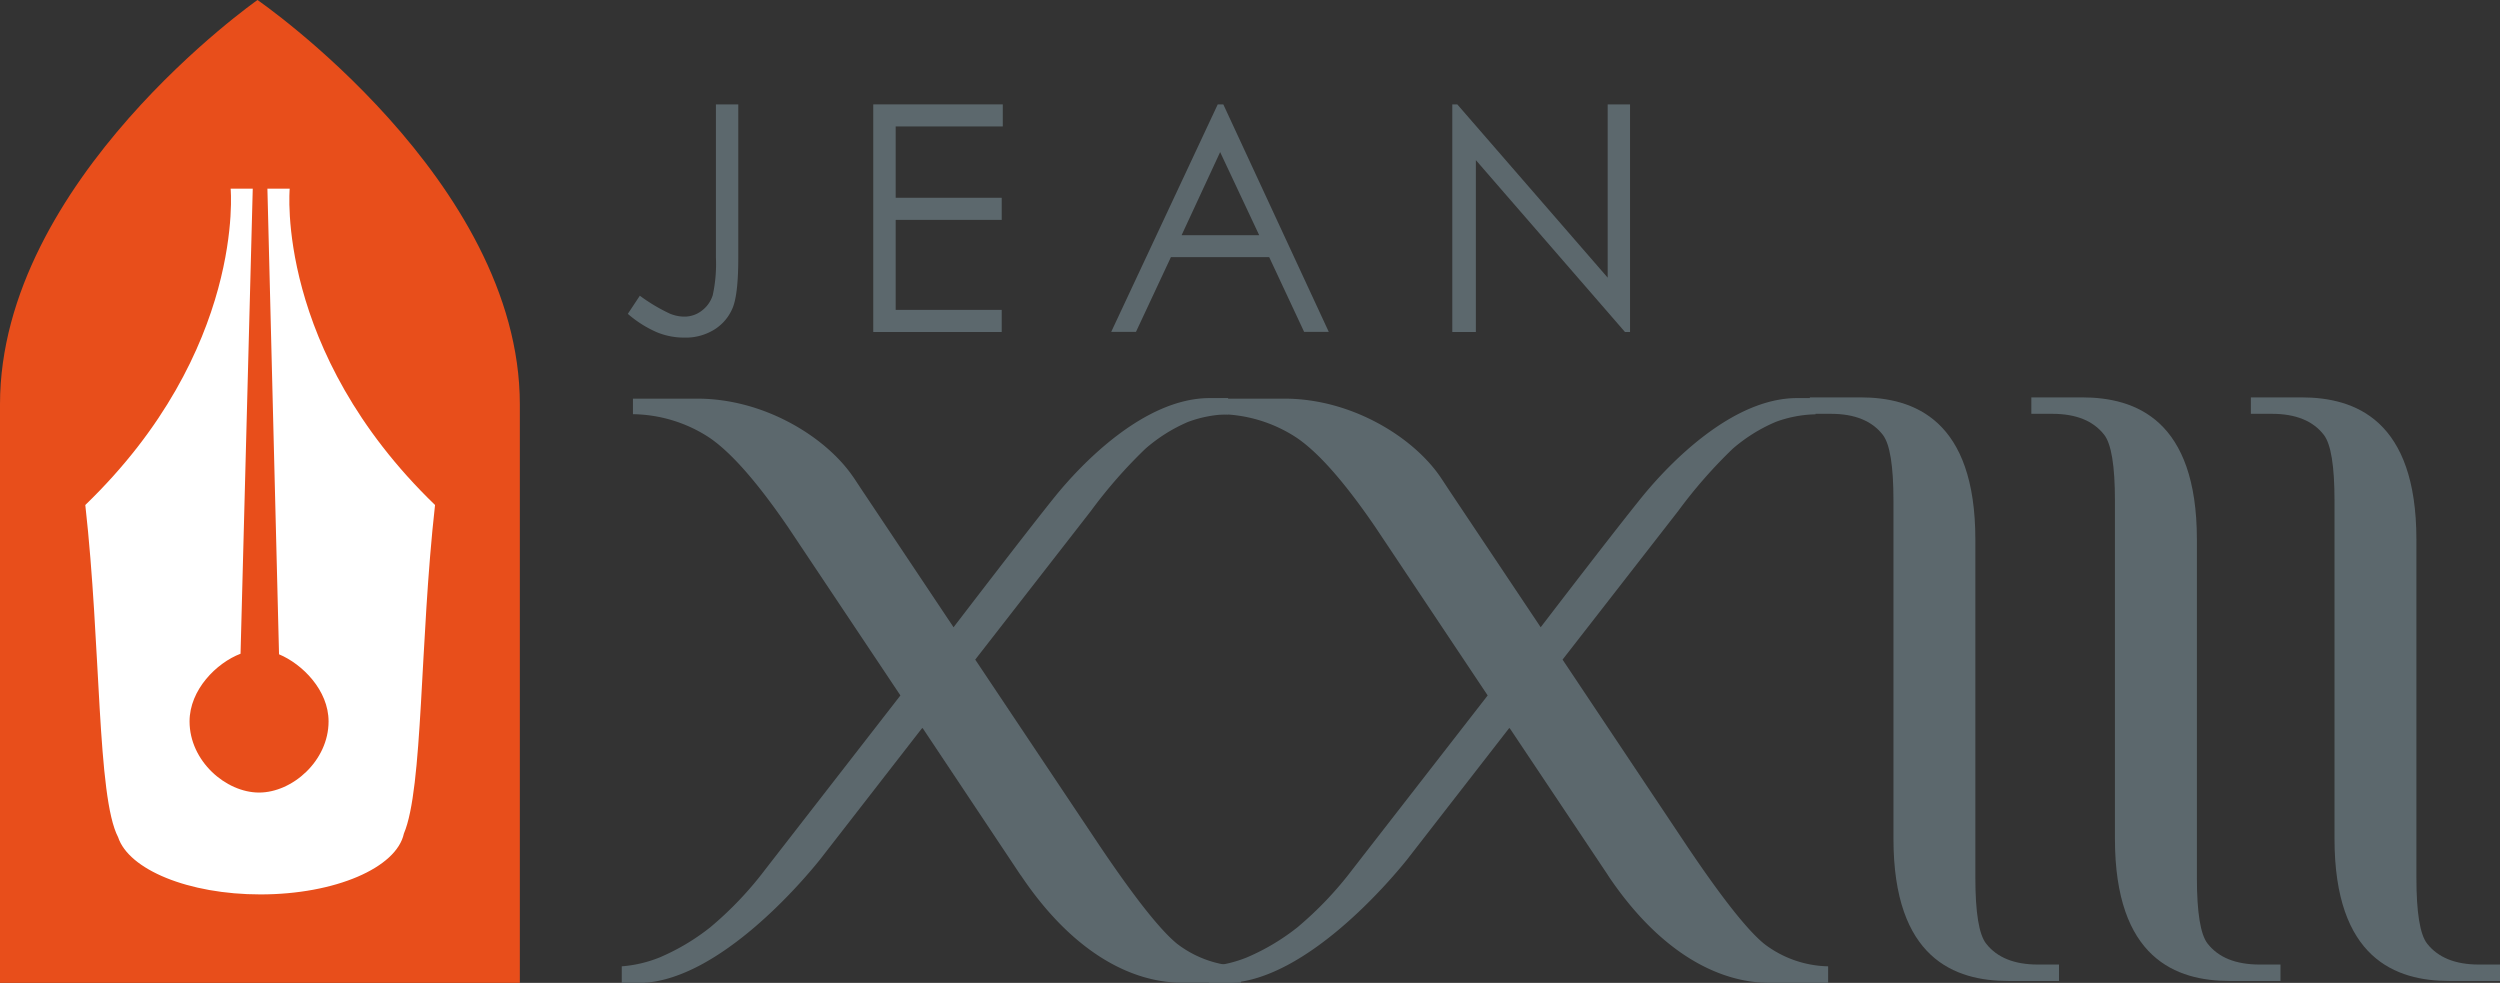
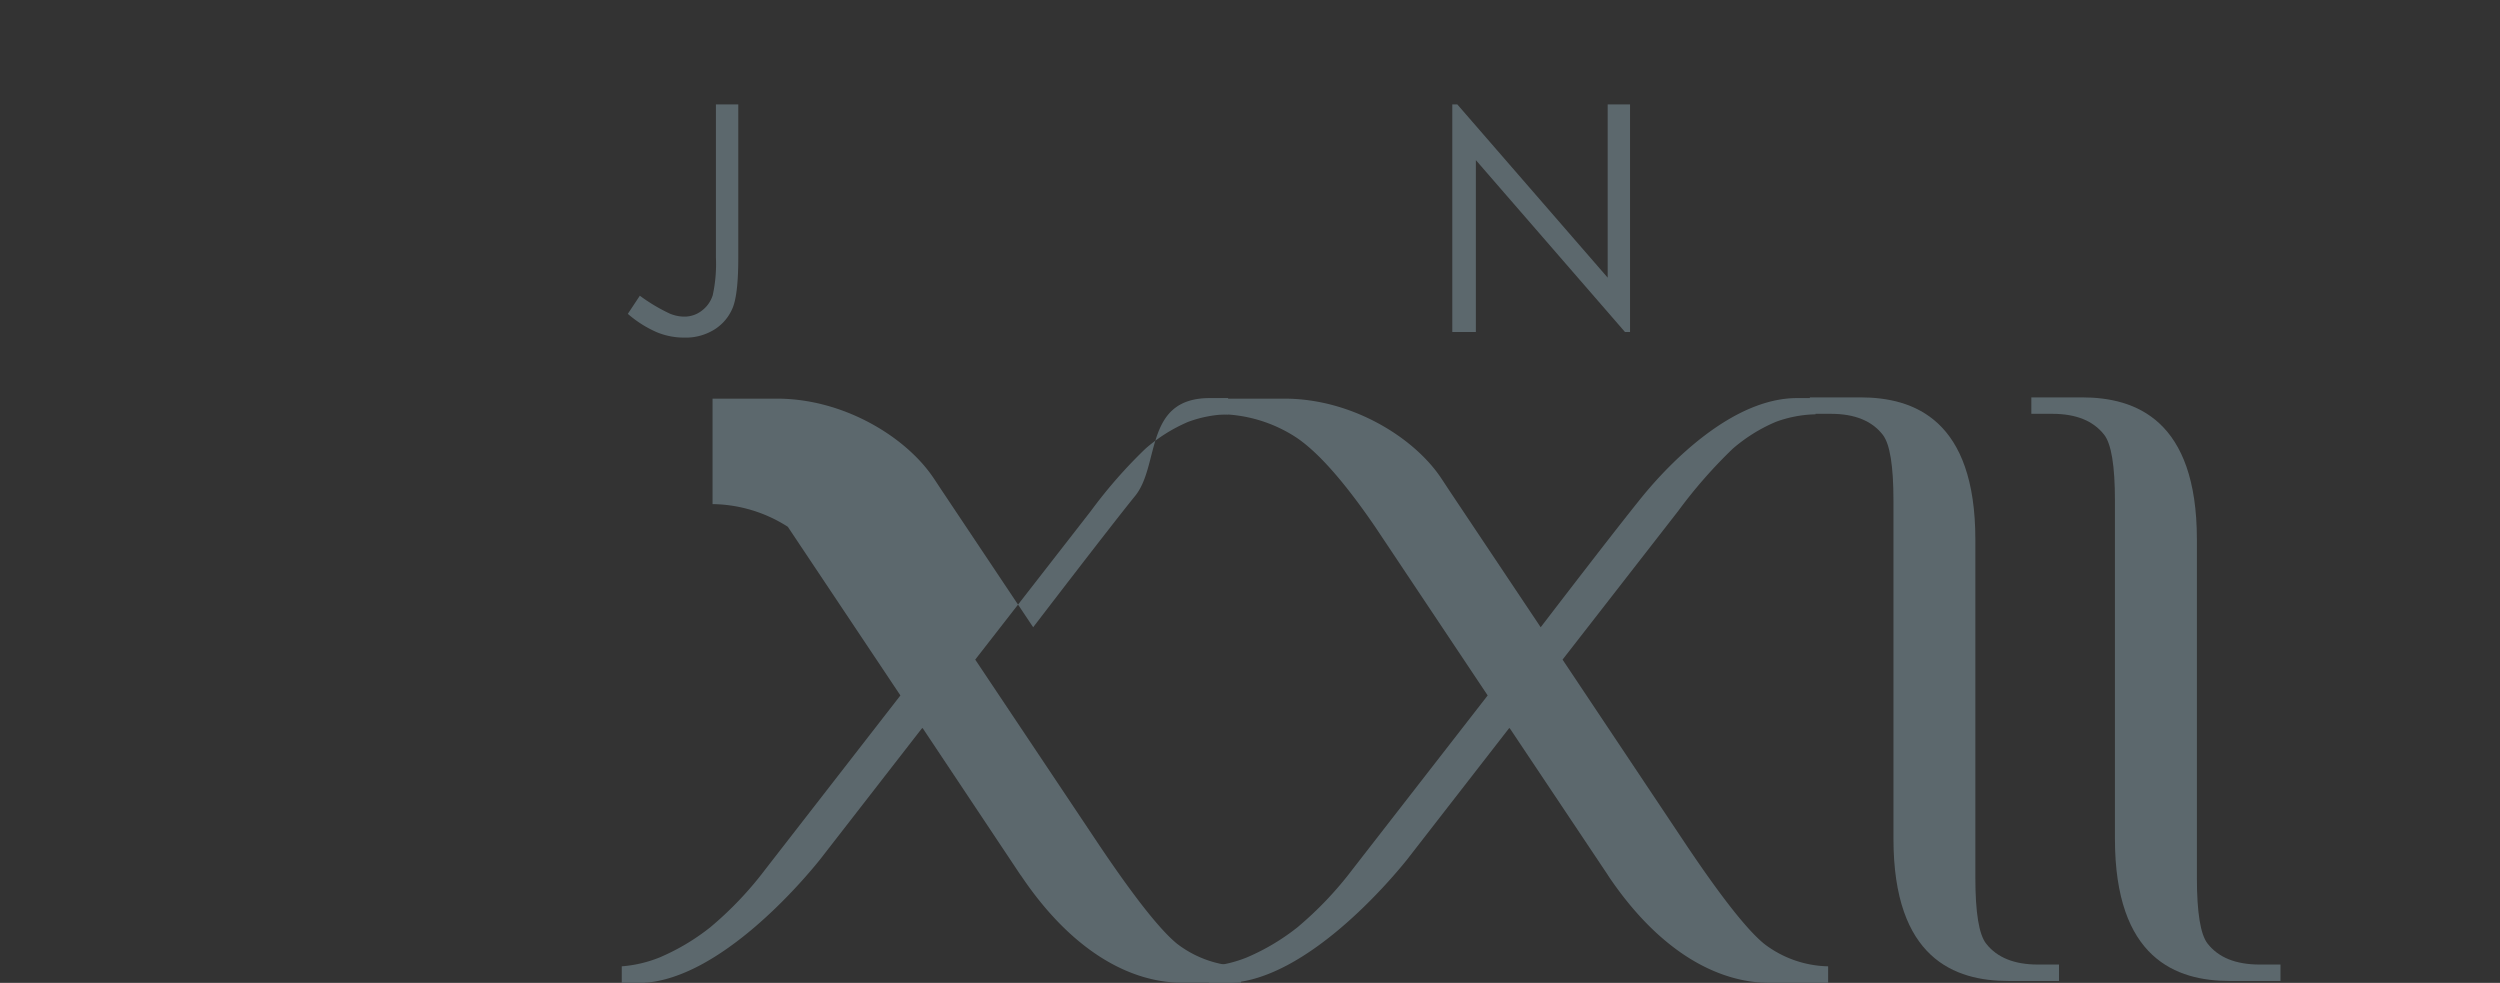
<svg xmlns="http://www.w3.org/2000/svg" viewBox="0 0 395.65 155.55">
  <rect x="0" y="0" width="395.65" height="155.55" fill="#333333" stroke="none" />
  <defs>
    <style>.cls-1{fill:#e84e1b;}.cls-2{fill:#fff;}.cls-3{fill:#5c686d;}</style>
  </defs>
  <title>Fichier 1</title>
  <g id="Calque_2" data-name="Calque 2">
    <g id="Calque_1-2" data-name="Calque 1">
-       <path class="cls-1" d="M82.27,155.55H0V64C0,28.56,40.75,0,40.75,0S82.27,28.56,82.27,64v91.57" />
-       <path class="cls-2" d="M45.82,29.86h-3.5l1.84,73.69c3.69,1.54,7.84,5.69,7.84,10.62,0,6.24-5.74,11.26-11,11.26s-11-5-11-11.26c0-5,4.26-9.26,8.07-10.71L40,29.86h-3.5s2.39,25.55-23,50.06c2.5,22.26,1.84,46.17,5.19,52.57,1.69,5.13,11.12,9.06,22.53,9.06,11.82,0,21.55-4.22,22.7-9.63,3.05-7.14,2.5-30.35,4.93-52-25.38-24.51-23-50.06-23-50.06" />
-       <path class="cls-3" d="M161.56,138.56,146,115.2l-.1.13v-.06l-16.14,20.78c-3,3.74-15.88,18.79-27.93,19.5H98.4v-2.62a20,20,0,0,0,6-1.41,34.81,34.81,0,0,0,8-4.76,55.66,55.66,0,0,0,8.71-9.16l21.39-27.54L124.68,83.37q-7.43-10.84-12.6-14.23a22.56,22.56,0,0,0-11.91-3.59V63.09h10.2c10.51,0,20.27,6,24.63,12.35.25.34,1.4,2.12,1.76,2.64l14.15,21.19s12.17-15.9,16.14-20.79S181,63,191.46,63h2.9v2.57A19.06,19.06,0,0,0,188,66.78,25.58,25.58,0,0,0,181.29,71a76.74,76.74,0,0,0-8.64,9.86l-18.31,23.53,19.72,29.51q8.24,12.22,12.22,15.46a17.17,17.17,0,0,0,10.12,3.55v2.62h-9.23c-8.58,0-17.76-5.29-25.61-17" />
+       <path class="cls-3" d="M161.56,138.56,146,115.2l-.1.13v-.06l-16.14,20.78c-3,3.74-15.88,18.79-27.93,19.5H98.4v-2.62a20,20,0,0,0,6-1.41,34.81,34.81,0,0,0,8-4.76,55.66,55.66,0,0,0,8.71-9.16l21.39-27.54L124.68,83.37a22.56,22.56,0,0,0-11.91-3.59V63.09h10.2c10.51,0,20.27,6,24.63,12.35.25.34,1.4,2.12,1.76,2.64l14.15,21.19s12.17-15.9,16.14-20.79S181,63,191.46,63h2.9v2.57A19.06,19.06,0,0,0,188,66.78,25.58,25.58,0,0,0,181.29,71a76.74,76.74,0,0,0-8.64,9.86l-18.31,23.53,19.72,29.51q8.24,12.22,12.22,15.46a17.17,17.17,0,0,0,10.12,3.55v2.62h-9.23c-8.58,0-17.76-5.29-25.61-17" />
      <path class="cls-3" d="M254.51,138.56,238.9,115.2l-.09.13v-.06l-16.14,20.78c-3,3.74-15.89,18.79-27.92,19.5h-3.42v-2.62a20,20,0,0,0,6-1.41,34.81,34.81,0,0,0,8-4.76,56.08,56.08,0,0,0,8.71-9.16l21.4-27.54L217.63,83.37Q210.21,72.53,205,69.14a22.57,22.57,0,0,0-11.92-3.59V63.09h10.21c10.51,0,20.27,6,24.63,12.35.24.34,1.4,2.12,1.75,2.64l14.16,21.19S256,83.37,260,78.48,274,63,284.41,63h2.91v2.57A19.25,19.25,0,0,0,281,66.78,25.85,25.85,0,0,0,274.24,71a76.74,76.74,0,0,0-8.64,9.86l-18.31,23.53L267,133.92q8.22,12.22,12.21,15.46a17.16,17.16,0,0,0,10.11,3.55v2.62h-9.22c-8.57,0-17.76-5.29-25.61-17" />
-       <path class="cls-3" d="M364.22,62.89c8.5,0,18.2,3.55,18.2,22.5v53.52q0,8.25,1.69,10.42c1.73,2.21,4.46,3.32,8.21,3.32h3.33v2.6h-8c-8.5,0-18.19-3.55-18.19-22.5V79.23q0-8.25-1.7-10.42-2.57-3.32-8.21-3.32h-3.33v-2.6h8" />
      <path class="cls-3" d="M329.49,62.89c8.5,0,18.19,3.55,18.19,22.5v53.52q0,8.25,1.69,10.42,2.58,3.31,8.22,3.32h3.32v2.6h-8c-8.51,0-18.2-3.55-18.2-22.5V79.23q0-8.25-1.7-10.42c-1.72-2.21-4.45-3.32-8.21-3.32h-3.32v-2.6h8" />
      <path class="cls-3" d="M294.43,62.89c8.51,0,18.19,3.55,18.19,22.5v53.52q0,8.25,1.7,10.42c1.72,2.21,4.45,3.32,8.21,3.32h3.33v2.6h-8c-8.51,0-18.2-3.55-18.2-22.5V79.23q0-8.25-1.69-10.42c-1.72-2.21-4.45-3.32-8.21-3.32h-3.33v-2.6h8" />
      <path class="cls-3" d="M113.3,16.52h3.54v24.3q0,5.61-.85,7.81a7.32,7.32,0,0,1-2.88,3.49,8.61,8.61,0,0,1-4.86,1.31A11.32,11.32,0,0,1,104,52.6a17.75,17.75,0,0,1-4.64-2.93l1.9-2.87a27.81,27.81,0,0,0,4.63,2.78,6,6,0,0,0,2.38.53,4.48,4.48,0,0,0,2.78-.93,4.86,4.86,0,0,0,1.75-2.47,23.24,23.24,0,0,0,.5-6V16.52" />
-       <polyline class="cls-3" points="138.2 16.52 158.7 16.52 158.7 20.01 141.75 20.01 141.75 31.3 158.53 31.3 158.53 34.8 141.75 34.8 141.75 49.04 158.53 49.04 158.53 52.54 138.2 52.54 138.2 16.52" />
-       <path class="cls-3" d="M193.6,16.52l16.69,36h-3.9l-5.53-11.83H185.31l-5.53,11.83h-3.92l16.86-36h.88m-.5,7.55L187,37.22h12.28Z" />
      <polyline class="cls-3" points="229.84 52.54 229.84 16.52 230.63 16.52 254.43 43.94 254.43 16.52 257.97 16.52 257.97 52.54 257.17 52.54 233.57 25.34 233.57 52.54 229.84 52.54" />
    </g>
  </g>
</svg>